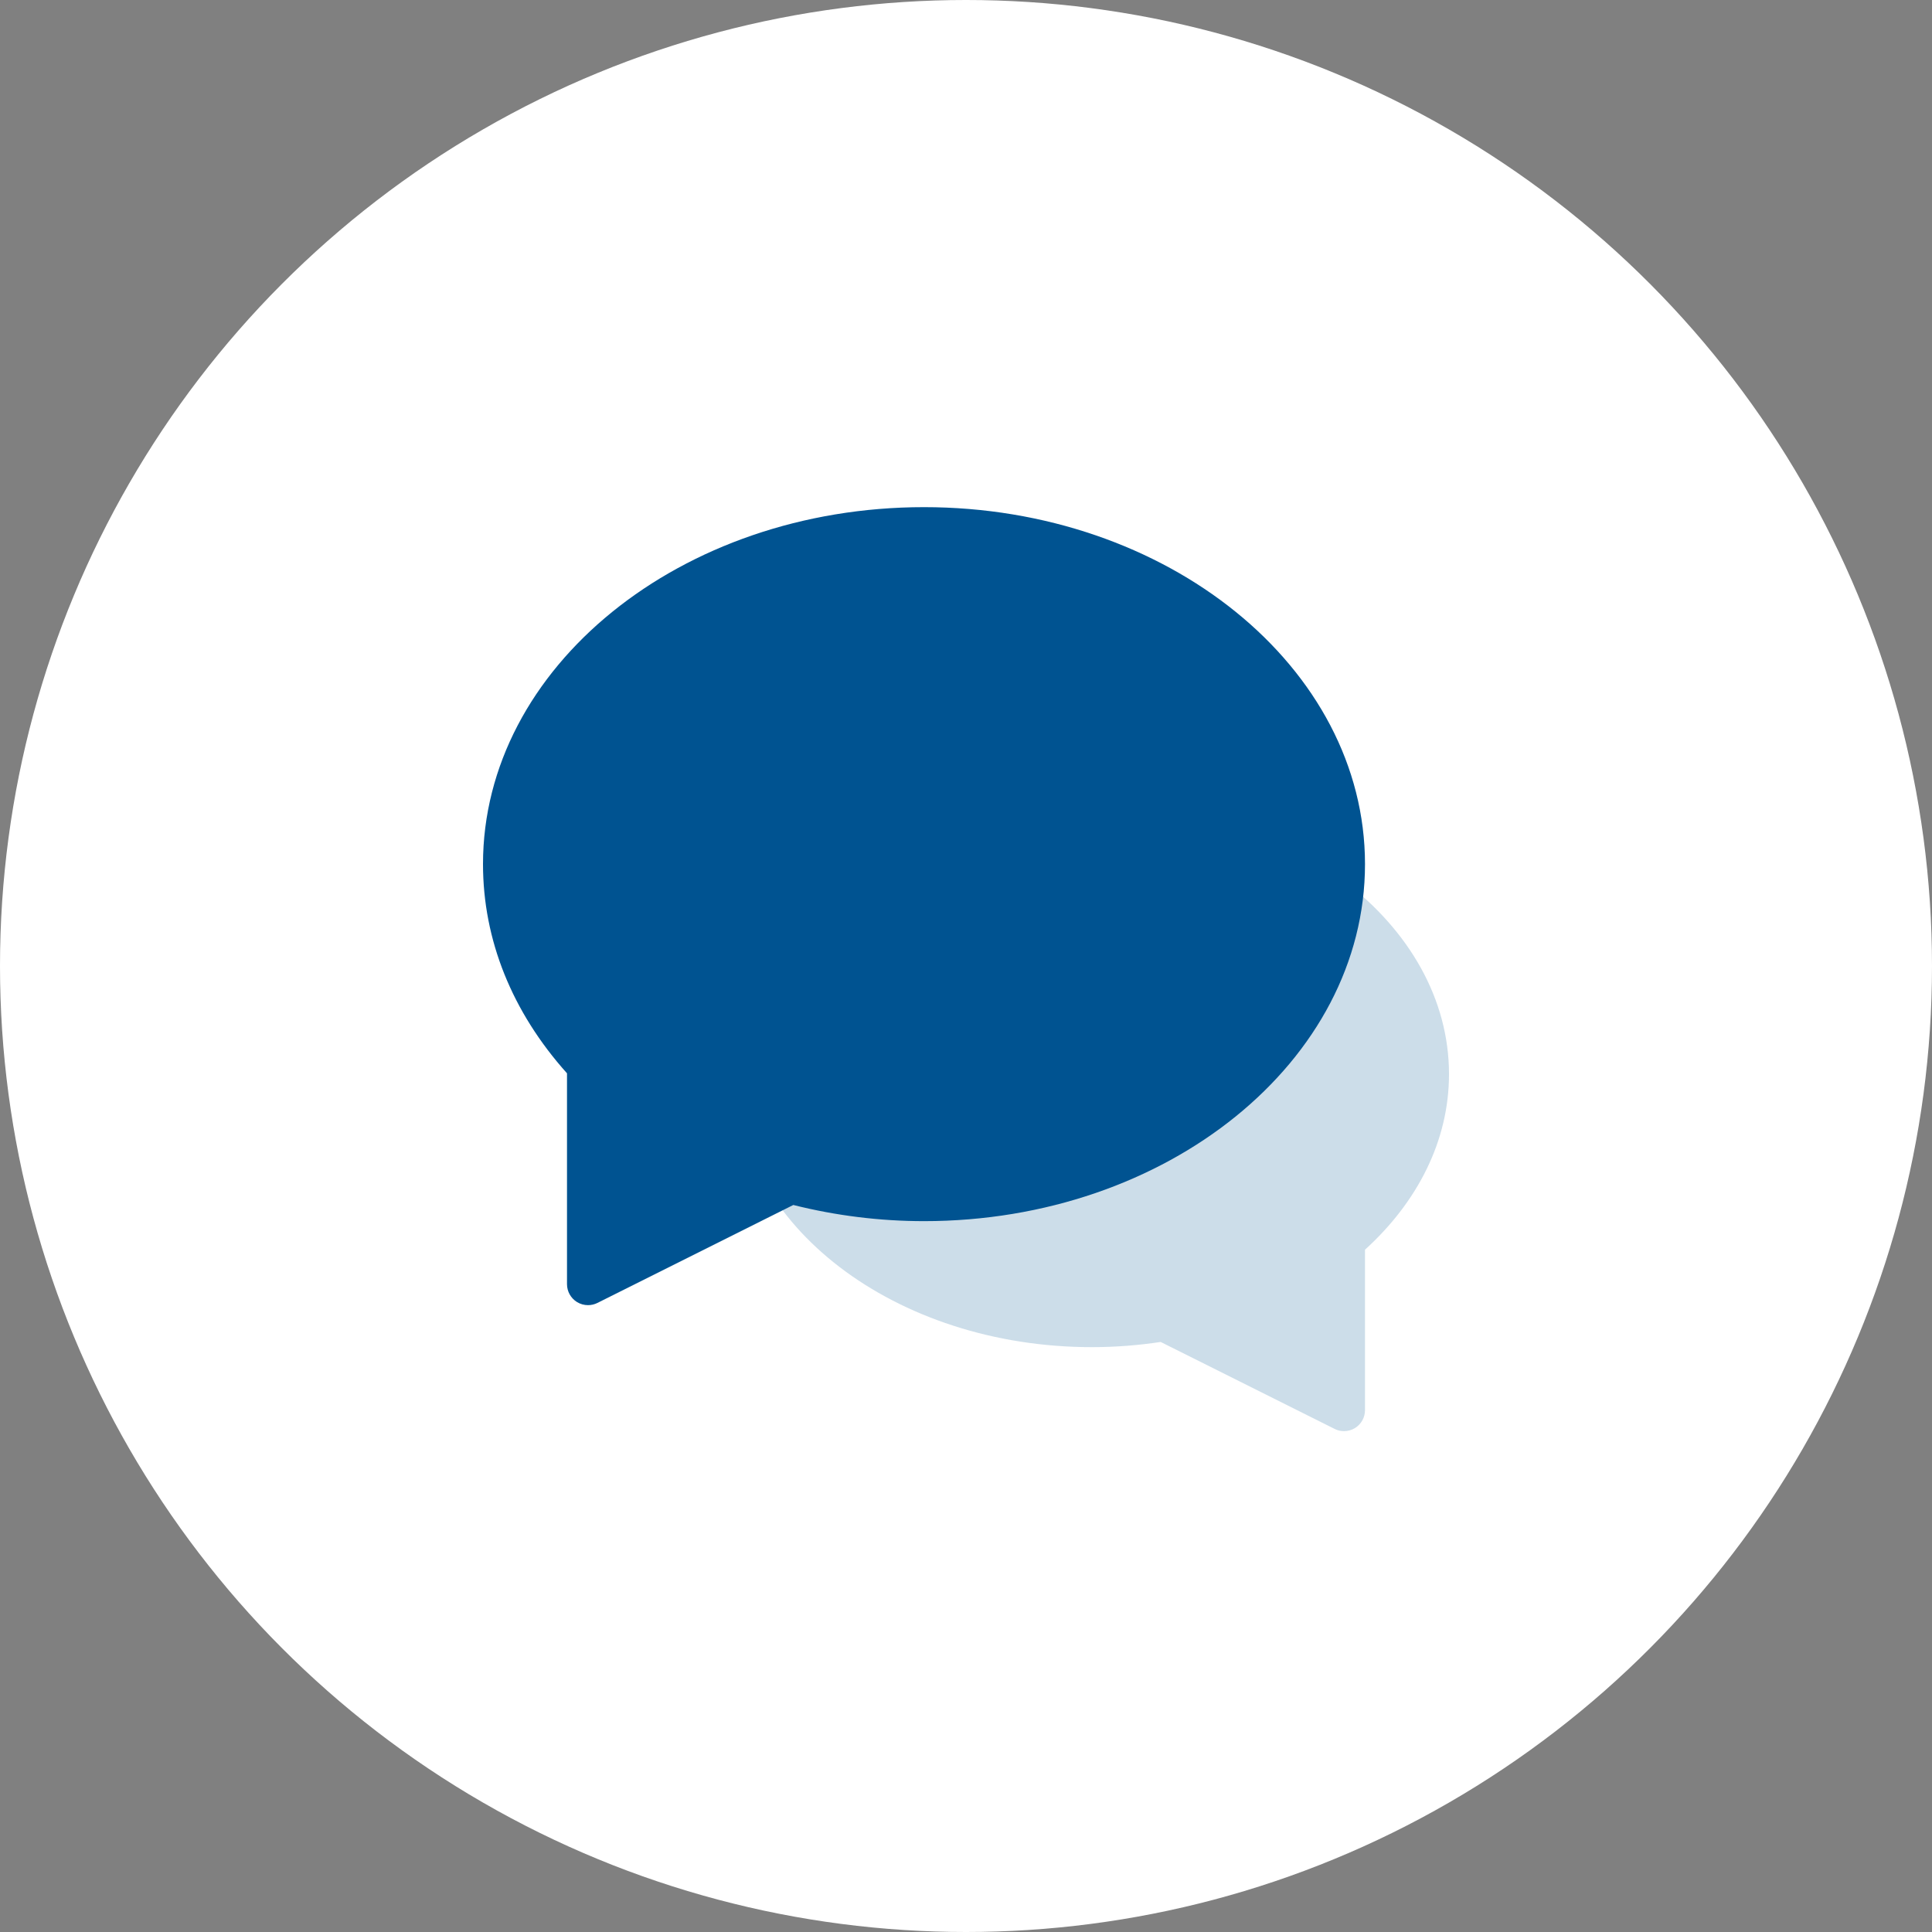
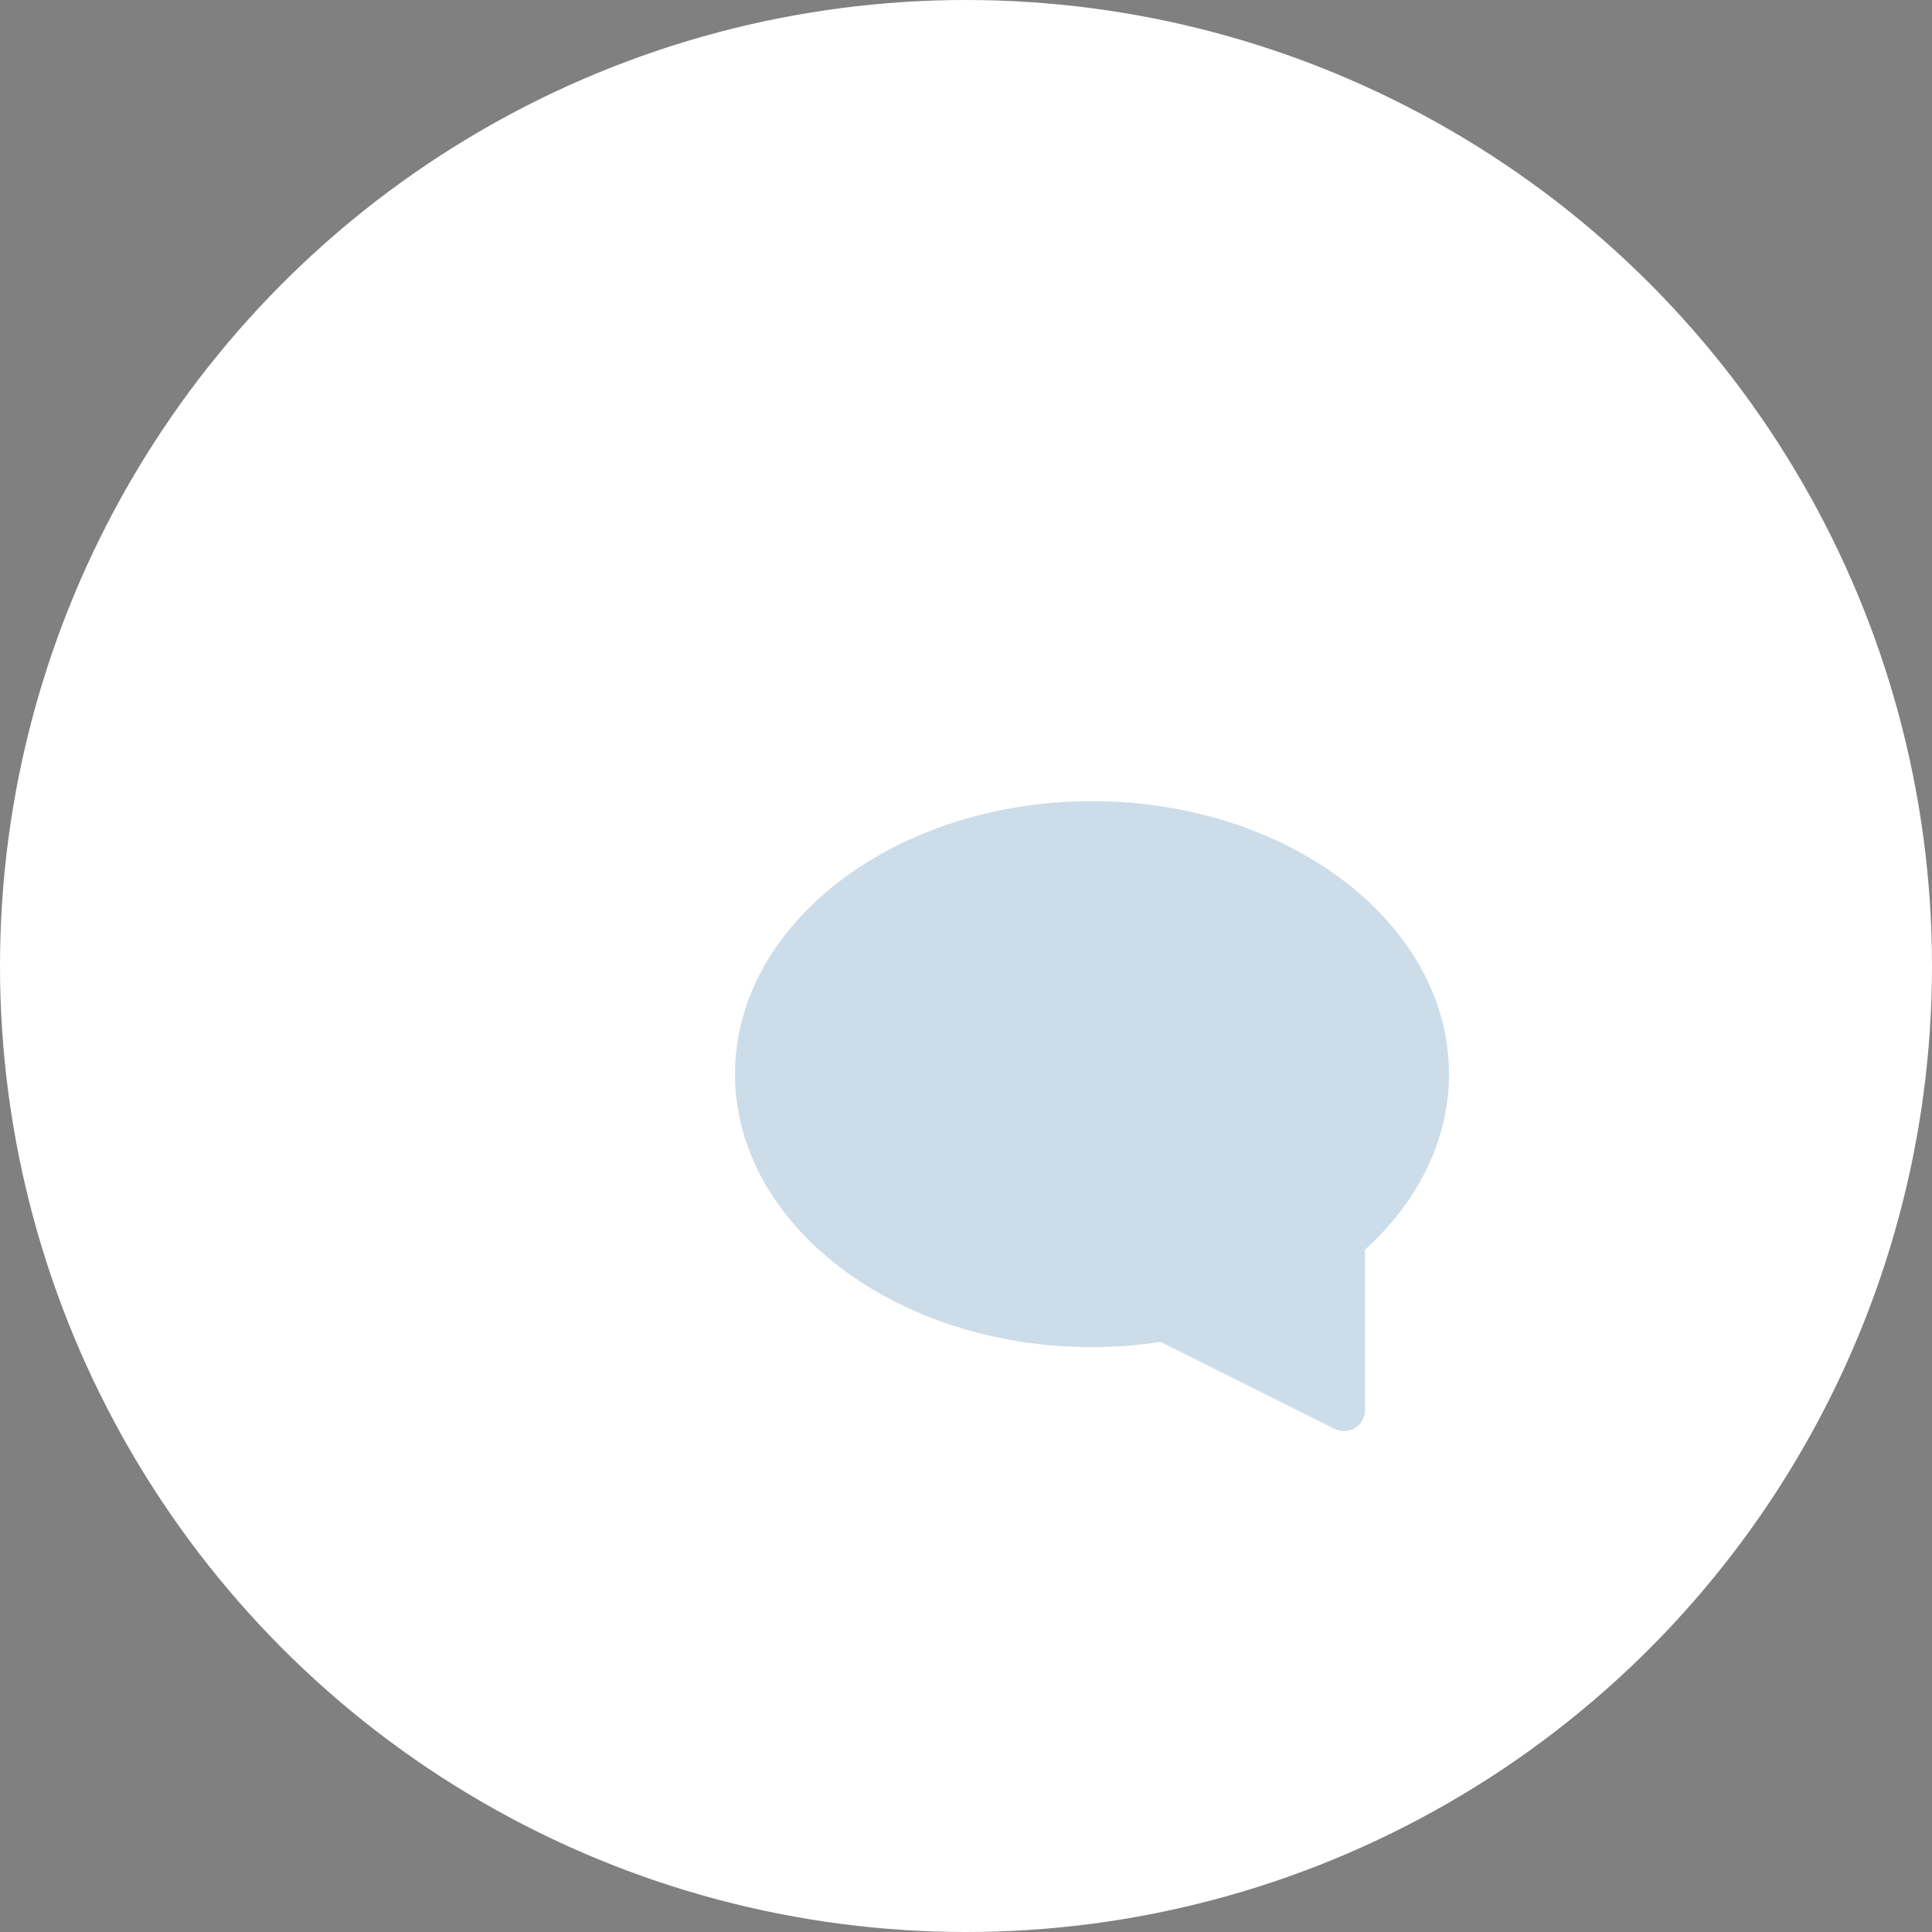
<svg xmlns="http://www.w3.org/2000/svg" width="96px" height="96px" viewBox="0 0 96 96" version="1.1">
  <rect x="0" y="0" width="96" height="96" fill="#808080" stroke="none" />
  <title>AB5EA4AD-E92F-434B-854E-2E758F219560</title>
  <g id="Homepage" stroke="none" stroke-width="1" fill="none" fill-rule="evenodd">
    <g id="LG-Homepage-DE" transform="translate(-880, -623)">
      <g id="Group-9" transform="translate(249, 623)">
        <g id="Group-8" transform="translate(577, 0)">
          <g id="Group-5" transform="translate(54, 0)">
            <circle id="Oval-Copy-3" fill="#FFFFFF" cx="48" cy="48" r="48" />
            <g id="b-comment" transform="translate(24, 25.2)" fill-rule="nonzero">
              <path d="M48,28.174 C48,20.694 40.042,14.609 30.261,14.609 C20.479,14.609 12.522,20.694 12.522,28.174 C12.522,35.654 20.479,41.739 30.261,41.739 C31.429,41.739 32.568,41.647 33.673,41.481 L42.316,45.802 C42.463,45.877 42.623,45.913 42.783,45.913 C42.974,45.913 43.163,45.861 43.331,45.758 C43.638,45.567 43.826,45.232 43.826,44.87 L43.826,36.897 C46.426,34.536 48,31.494 48,28.174 Z" id="Path" fill="#CCDDE9" />
-               <path d="M21.913,0 C9.83,0 0,7.958 0,17.739 C0,21.499 1.441,25.083 4.174,28.132 L4.174,38.609 C4.174,38.971 4.362,39.306 4.669,39.497 C4.837,39.6 5.026,39.652 5.217,39.652 C5.377,39.652 5.537,39.616 5.684,39.543 L15.419,34.675 C17.543,35.208 19.725,35.478 21.913,35.478 C33.997,35.478 43.826,27.521 43.826,17.739 C43.826,7.958 33.997,0 21.913,0 Z" id="Path" fill="#005391" />
            </g>
          </g>
        </g>
      </g>
    </g>
  </g>
</svg>